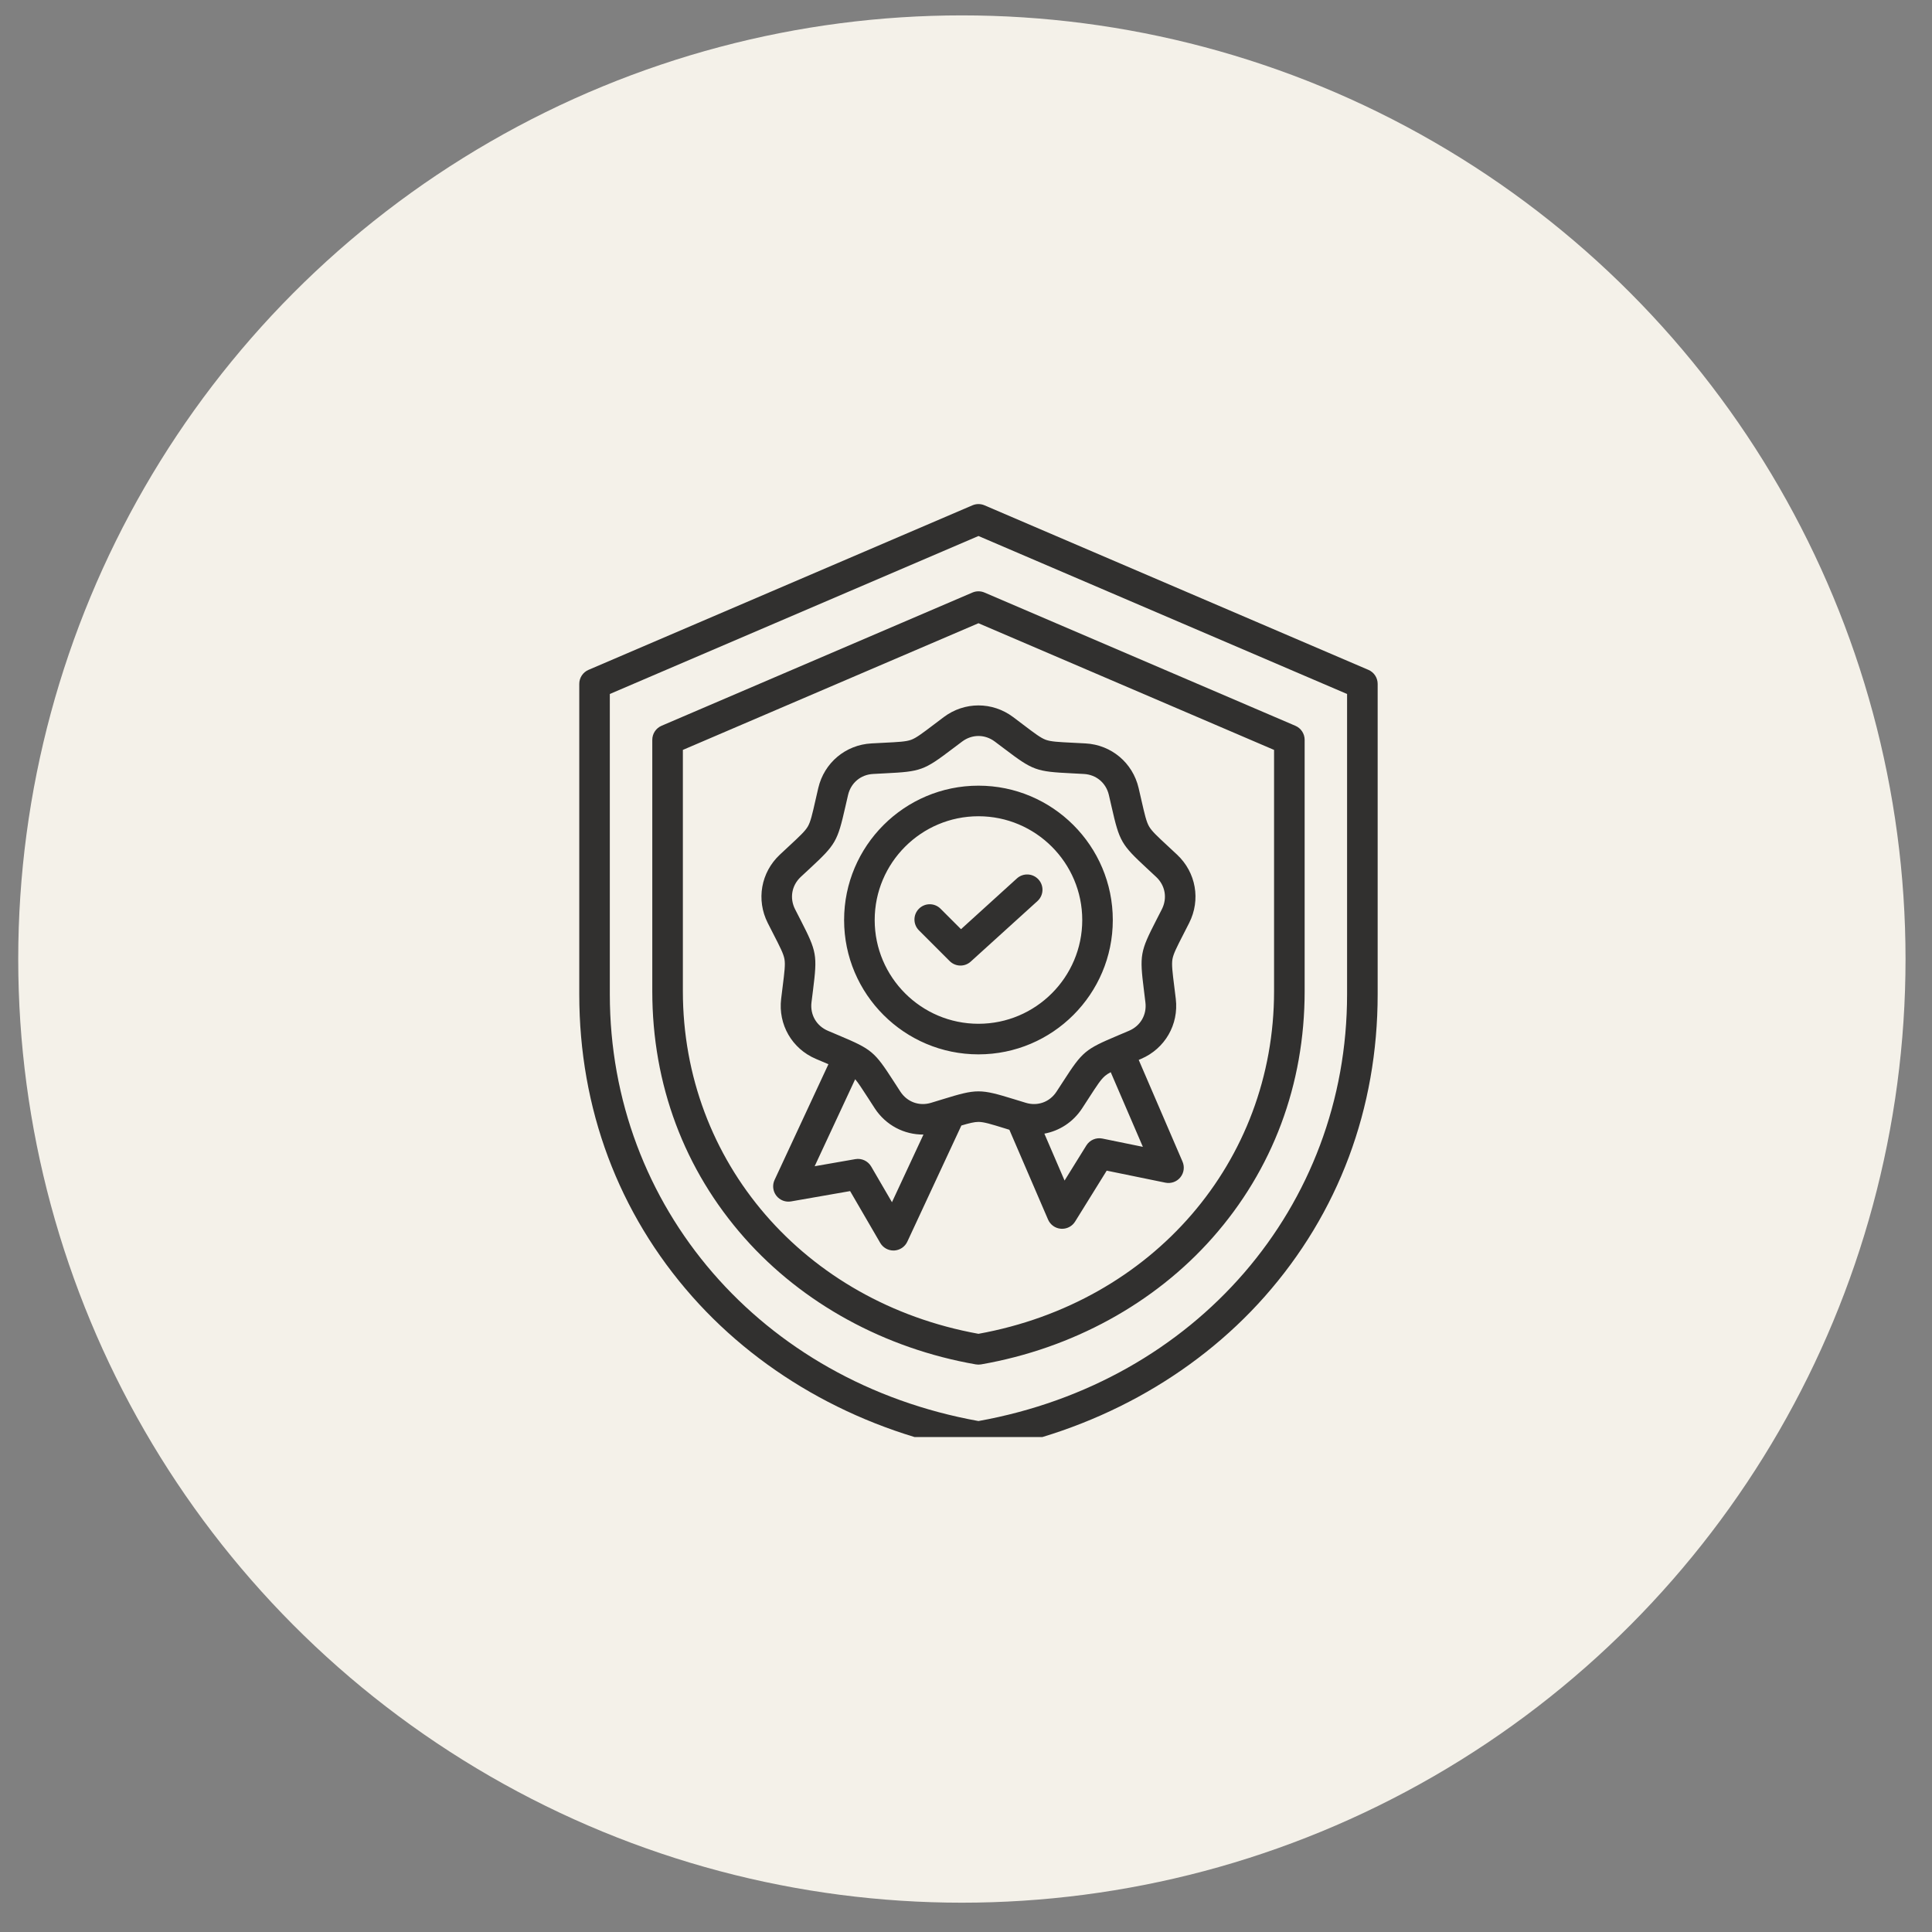
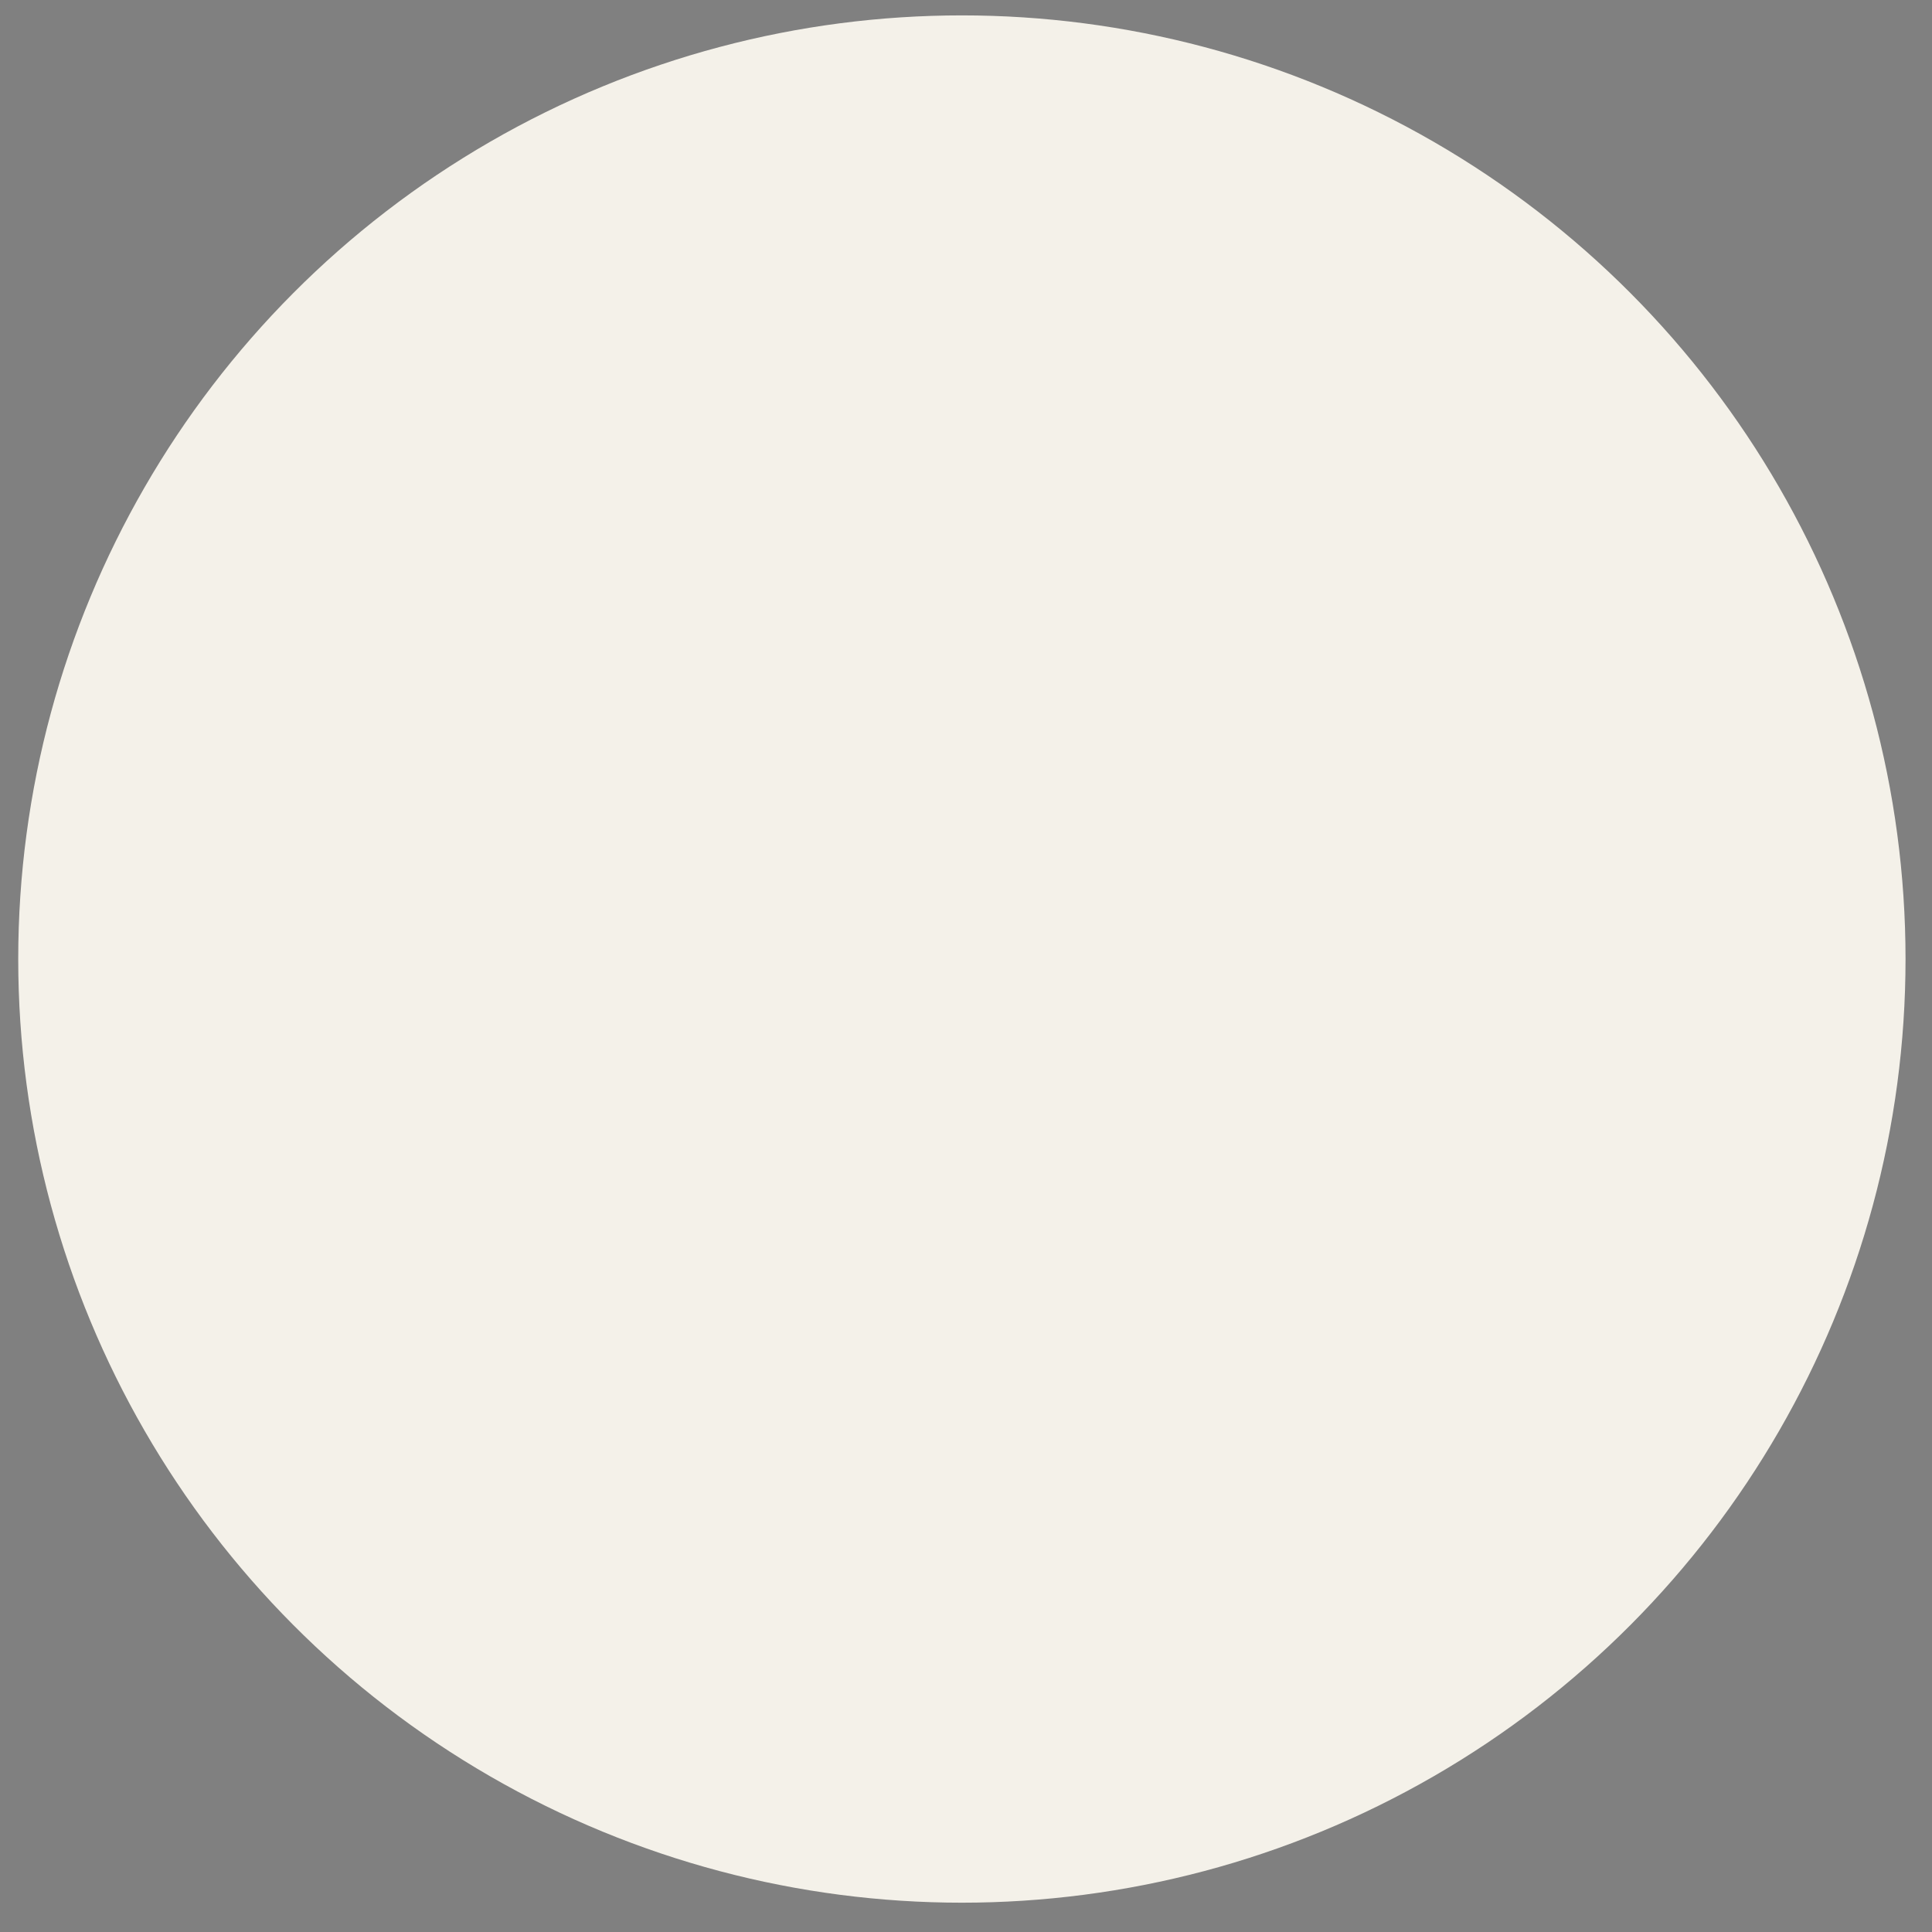
<svg xmlns="http://www.w3.org/2000/svg" width="53" height="53" viewBox="0 0 53 53" fill="none">
  <rect x="0" y="0" width="53" height="53" fill="#808080" stroke="none" />
  <circle cx="26.387" cy="26.309" r="25.887" fill="#F4F1E9" />
  <g opacity="0.8" clip-path="url(#clip0_2958_132)">
    <path d="M37.539 18.376L27.007 13.862C26.902 13.817 26.782 13.817 26.677 13.862L16.145 18.376C15.991 18.442 15.891 18.593 15.891 18.761V27.277C15.891 30.41 16.963 33.278 18.991 35.569C20.946 37.778 23.708 39.288 26.77 39.822C26.794 39.826 26.818 39.828 26.842 39.828C26.866 39.828 26.89 39.826 26.914 39.822C29.975 39.288 32.738 37.778 34.693 35.569C36.721 33.277 37.793 30.41 37.793 27.277V18.761C37.793 18.593 37.693 18.442 37.539 18.376ZM36.954 27.277C36.954 33.108 32.8 37.912 26.842 38.983C20.884 37.912 16.729 33.108 16.729 27.277V19.038L26.842 14.704L36.954 19.038V27.277ZM26.677 16.255L18.148 19.91C17.994 19.976 17.894 20.128 17.894 20.296V27.192C17.894 29.749 18.769 32.089 20.424 33.959C22.019 35.761 24.273 36.994 26.77 37.429C26.794 37.433 26.818 37.435 26.842 37.435C26.866 37.435 26.89 37.433 26.914 37.429C29.411 36.994 31.664 35.761 33.259 33.959C34.915 32.089 35.79 29.749 35.79 27.192V20.296C35.79 20.128 35.69 19.976 35.535 19.91L27.007 16.255C26.902 16.21 26.782 16.21 26.677 16.255ZM34.951 20.572V27.192C34.951 31.869 31.62 35.724 26.842 36.59C22.064 35.724 18.733 31.869 18.733 27.192V20.572L26.842 17.097L34.951 20.572ZM25.891 19.671C25.789 19.748 25.699 19.816 25.617 19.878C25.296 20.121 25.134 20.244 24.994 20.295C24.853 20.346 24.651 20.356 24.248 20.376C24.146 20.381 24.032 20.387 23.905 20.394C23.196 20.433 22.61 20.925 22.448 21.616C22.419 21.74 22.394 21.851 22.371 21.951C22.282 22.344 22.237 22.541 22.162 22.671C22.087 22.801 21.938 22.939 21.643 23.213C21.568 23.282 21.485 23.36 21.392 23.447C20.874 23.933 20.741 24.685 21.061 25.319C21.119 25.433 21.171 25.534 21.217 25.625C21.401 25.984 21.494 26.164 21.52 26.312C21.546 26.459 21.521 26.66 21.471 27.06C21.458 27.162 21.444 27.274 21.429 27.401C21.344 28.106 21.726 28.768 22.379 29.047C22.497 29.098 22.601 29.142 22.695 29.181C22.706 29.186 22.716 29.19 22.726 29.194L21.249 32.368C21.183 32.509 21.201 32.676 21.296 32.8C21.391 32.924 21.547 32.985 21.701 32.958L23.321 32.675L24.147 34.096C24.223 34.226 24.361 34.305 24.51 34.305C24.516 34.305 24.522 34.305 24.529 34.305C24.685 34.297 24.824 34.204 24.89 34.063L26.373 30.876C26.595 30.81 26.73 30.777 26.842 30.777C26.992 30.777 27.185 30.837 27.571 30.956C27.609 30.968 27.649 30.98 27.69 30.993L28.751 33.456C28.813 33.599 28.949 33.697 29.105 33.708C29.116 33.709 29.126 33.709 29.137 33.709C29.281 33.709 29.416 33.635 29.493 33.511L30.36 32.114L31.971 32.444C32.124 32.475 32.282 32.419 32.38 32.298C32.479 32.177 32.502 32.011 32.44 31.867L31.238 29.076C31.26 29.067 31.282 29.057 31.305 29.047C31.957 28.768 32.34 28.106 32.255 27.401C32.24 27.274 32.226 27.162 32.213 27.06C32.163 26.66 32.138 26.459 32.164 26.311C32.19 26.164 32.282 25.984 32.466 25.625C32.513 25.534 32.565 25.433 32.622 25.319C32.943 24.685 32.81 23.933 32.292 23.447C32.199 23.36 32.116 23.282 32.041 23.213C31.745 22.939 31.597 22.801 31.522 22.671C31.447 22.541 31.402 22.344 31.312 21.951C31.29 21.851 31.264 21.74 31.235 21.616C31.073 20.925 30.488 20.433 29.779 20.394C29.651 20.387 29.538 20.381 29.436 20.376C29.033 20.356 28.831 20.346 28.69 20.295C28.549 20.244 28.388 20.121 28.067 19.878C27.985 19.816 27.895 19.748 27.793 19.671C27.224 19.245 26.46 19.245 25.891 19.671ZM24.469 32.98L23.899 32.001C23.811 31.849 23.637 31.768 23.465 31.798L22.348 31.993L23.46 29.606C23.548 29.71 23.65 29.868 23.812 30.118C23.867 30.204 23.929 30.299 23.998 30.406C24.301 30.869 24.804 31.129 25.333 31.124L24.469 32.98ZM30.242 31.234C30.07 31.198 29.894 31.274 29.801 31.424L29.204 32.386L28.65 31.099C29.064 31.023 29.44 30.781 29.685 30.406C29.755 30.299 29.817 30.204 29.872 30.118C30.091 29.779 30.201 29.609 30.316 29.513C30.356 29.479 30.406 29.447 30.47 29.413L31.352 31.461L30.242 31.234ZM27.56 20.546C28.336 21.134 28.422 21.166 29.394 21.214C29.495 21.219 29.607 21.224 29.732 21.232C30.072 21.25 30.341 21.476 30.419 21.807C30.447 21.93 30.472 22.039 30.495 22.137C30.711 23.086 30.757 23.166 31.471 23.828C31.544 23.896 31.626 23.972 31.718 24.058C31.966 24.291 32.027 24.637 31.874 24.941C31.817 25.053 31.766 25.153 31.72 25.242C31.276 26.109 31.26 26.198 31.381 27.165C31.394 27.264 31.407 27.375 31.422 27.5C31.463 27.838 31.287 28.142 30.974 28.276C30.859 28.326 30.756 28.369 30.663 28.408C29.766 28.787 29.696 28.845 29.168 29.663C29.113 29.748 29.052 29.842 28.983 29.947C28.797 30.232 28.467 30.352 28.141 30.253C28.021 30.217 27.914 30.184 27.818 30.154C27.353 30.011 27.097 29.939 26.842 29.939C26.586 29.939 26.331 30.011 25.866 30.154C25.77 30.184 25.663 30.217 25.542 30.253C25.217 30.352 24.886 30.231 24.7 29.947C24.631 29.842 24.571 29.748 24.516 29.663C23.988 28.845 23.918 28.787 23.021 28.408C22.928 28.369 22.825 28.326 22.709 28.276C22.397 28.142 22.221 27.838 22.261 27.5C22.276 27.375 22.29 27.264 22.303 27.165C22.424 26.198 22.408 26.109 21.964 25.242C21.918 25.153 21.867 25.053 21.81 24.941C21.657 24.637 21.718 24.291 21.965 24.058C22.057 23.972 22.139 23.896 22.213 23.828C22.927 23.165 22.973 23.086 23.189 22.137C23.212 22.039 23.236 21.93 23.265 21.807C23.343 21.476 23.612 21.25 23.951 21.232C24.077 21.224 24.189 21.219 24.289 21.214C25.262 21.166 25.348 21.134 26.124 20.546C26.204 20.485 26.293 20.418 26.394 20.343C26.666 20.139 27.018 20.139 27.29 20.343C27.391 20.418 27.48 20.485 27.56 20.546ZM23.156 25.239C23.156 27.271 24.81 28.924 26.842 28.924C28.874 28.924 30.527 27.271 30.527 25.239C30.527 23.206 28.874 21.553 26.842 21.553C24.81 21.553 23.156 23.206 23.156 25.239ZM29.689 25.239C29.689 26.808 28.412 28.085 26.842 28.085C25.272 28.085 23.995 26.808 23.995 25.239C23.995 23.669 25.272 22.392 26.842 22.392C28.412 22.392 29.689 23.669 29.689 25.239ZM26.363 25.49L27.896 24.098C28.068 23.942 28.333 23.955 28.489 24.127C28.645 24.298 28.632 24.563 28.46 24.719L26.63 26.379C26.55 26.452 26.449 26.488 26.349 26.488C26.241 26.488 26.134 26.447 26.052 26.365L25.209 25.522C25.045 25.358 25.045 25.093 25.209 24.929C25.373 24.765 25.638 24.765 25.802 24.929L26.363 25.49Z" fill="black" />
  </g>
  <defs>
    <clipPath id="clip0_2958_132">
-       <rect width="26" height="26" fill="white" transform="translate(13.5 13.422)" />
-     </clipPath>
+       </clipPath>
  </defs>
</svg>